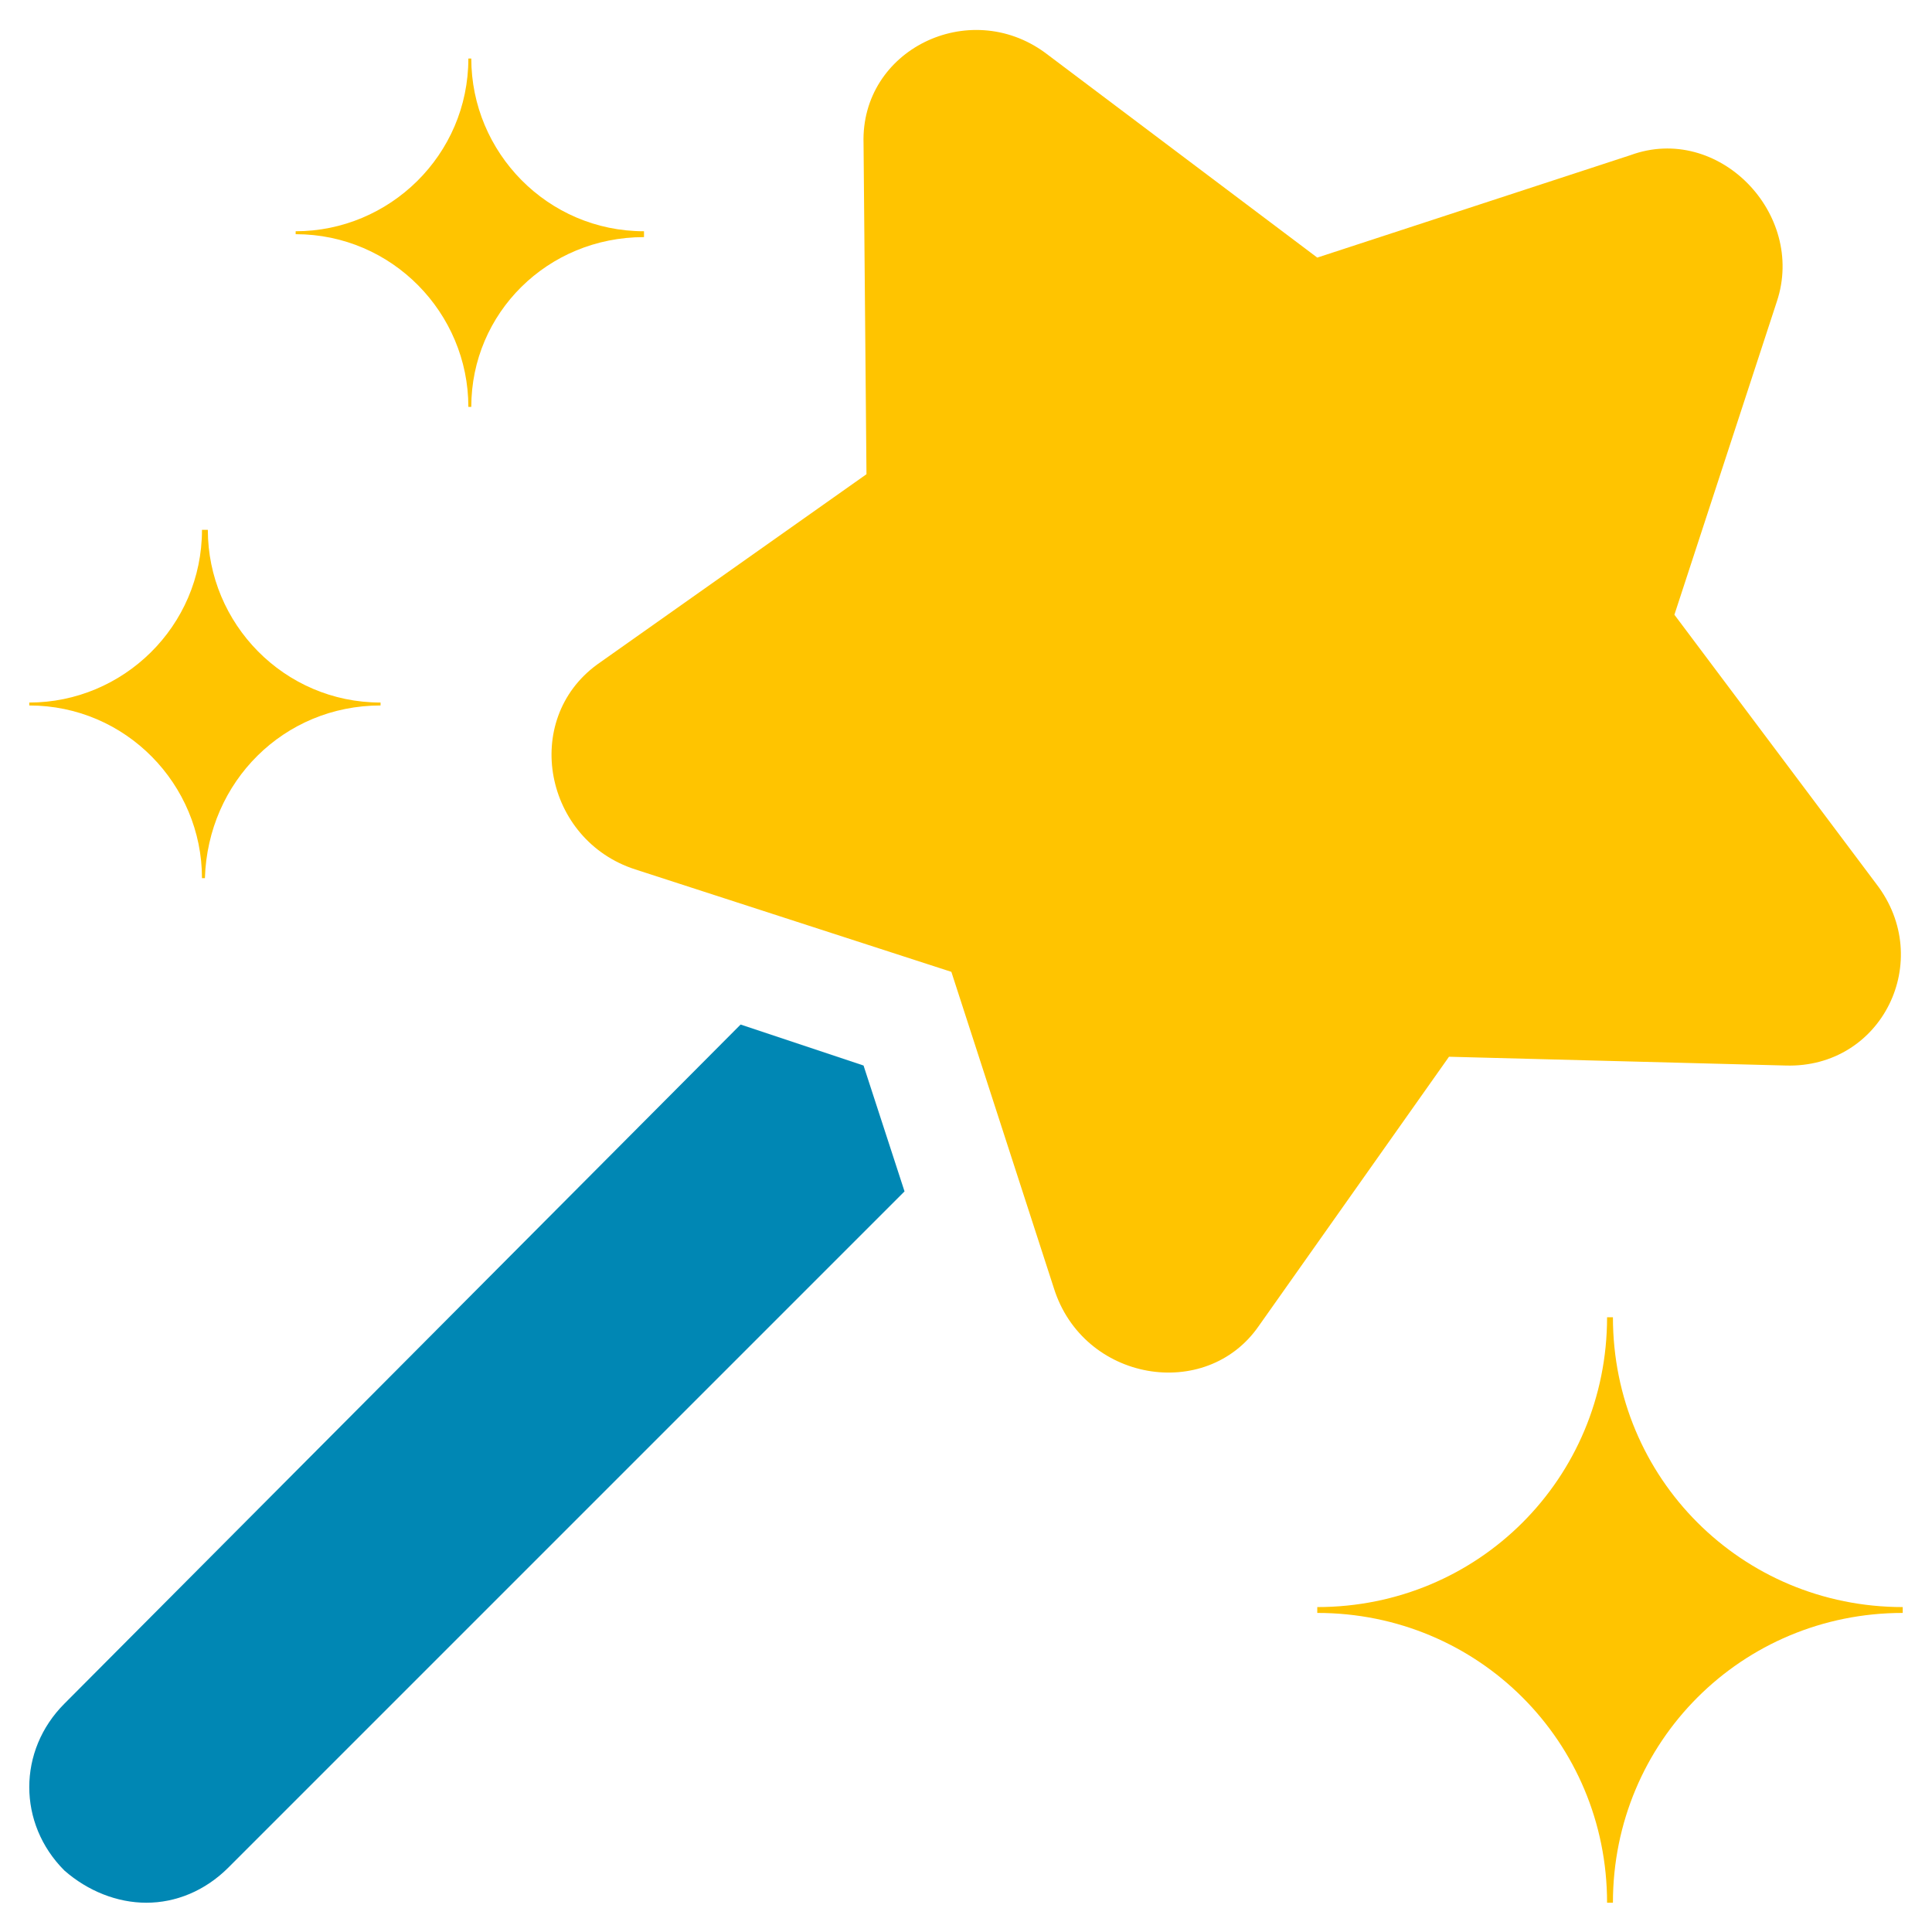
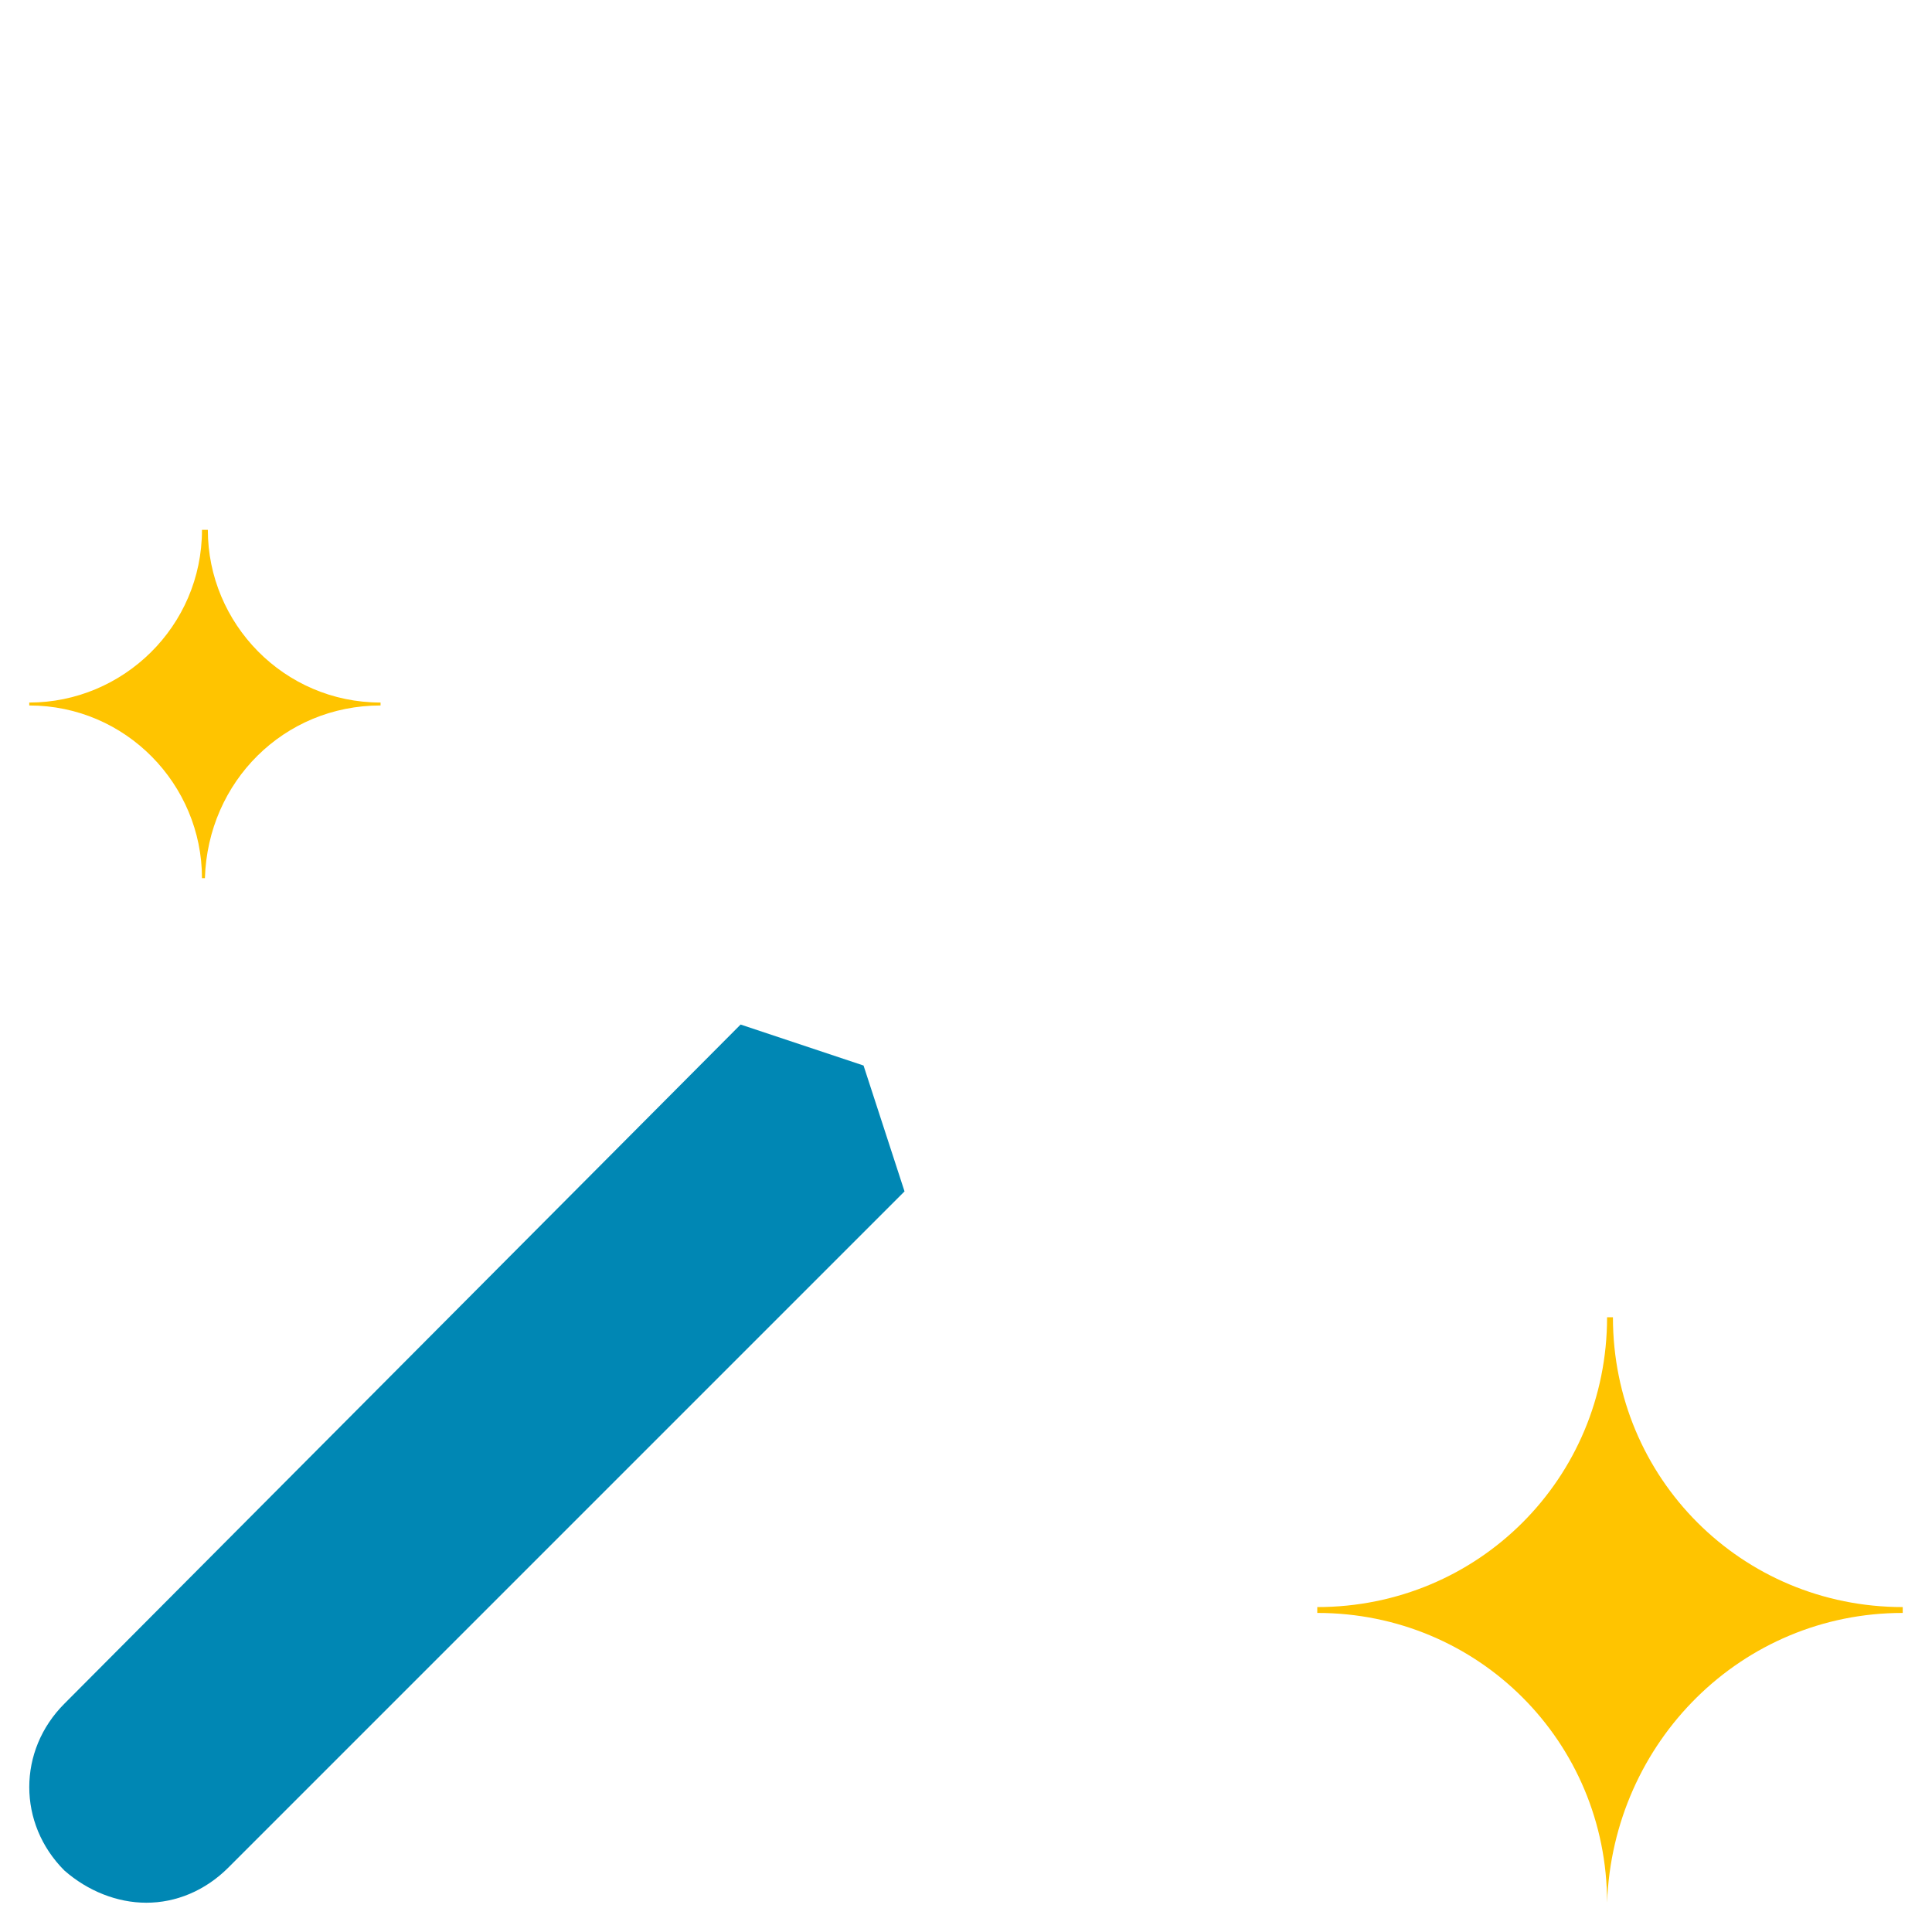
<svg xmlns="http://www.w3.org/2000/svg" version="1.1" id="Layer_1" x="0px" y="0px" viewBox="0 0 66 66" style="enable-background:new 0 0 66 66;" xml:space="preserve">
  <style type="text/css">
	.st0{fill:#FFC400;}
	.st1{fill:#0087B4;}
</style>
  <g>
-     <path class="st0" d="M60.7,10.3L57.2,21l6.9,9.2c2,2.6,0.2,6.3-3.1,6.2l-11.5-0.3l-6.5,9.2c-1.8,2.6-6,1.9-7-1.3l-3.5-10.8   l-10.8-3.5c-3.1-1-3.9-5.1-1.3-7l9.2-6.5L29.5,4.9c-0.1-3.2,3.6-5,6.2-3.1L45,8.8l10.7-3.5C58.7,4.2,61.7,7.3,60.7,10.3z" />
    <path class="st1" d="M29.5,36.4l-4.2-1.4L2.2,58.2c-1.6,1.6-1.6,4.1,0,5.7C3,64.6,4,65,5,65s2-0.4,2.8-1.2l23.1-23.1L29.5,36.4z" />
-     <path class="st0" d="M22,8.1V7.9c-3.3,0-5.9-2.7-5.9-5.9h-0.1c0,3.3-2.7,5.9-5.9,5.9v0.1c3.3,0,5.9,2.7,5.9,5.9h0.1   C16.1,10.7,18.7,8.1,22,8.1z" />
    <path class="st0" d="M13,24.1v-0.1c-3.3,0-5.9-2.7-5.9-5.9H6.9c0,3.3-2.7,5.9-5.9,5.9v0.1c3.3,0,5.9,2.7,5.9,5.9h0.1   C7.1,26.7,9.7,24.1,13,24.1z" />
-     <path class="st0" d="M65,55.1v-0.2c-5.5,0-9.9-4.4-9.9-9.9h-0.2c0,5.5-4.4,9.9-9.9,9.9v0.2c5.5,0,9.9,4.4,9.9,9.9h0.2   C55.1,59.5,59.5,55.1,65,55.1z" />
+     <path class="st0" d="M65,55.1v-0.2c-5.5,0-9.9-4.4-9.9-9.9h-0.2c0,5.5-4.4,9.9-9.9,9.9v0.2c5.5,0,9.9,4.4,9.9,9.9C55.1,59.5,59.5,55.1,65,55.1z" />
  </g>
</svg>